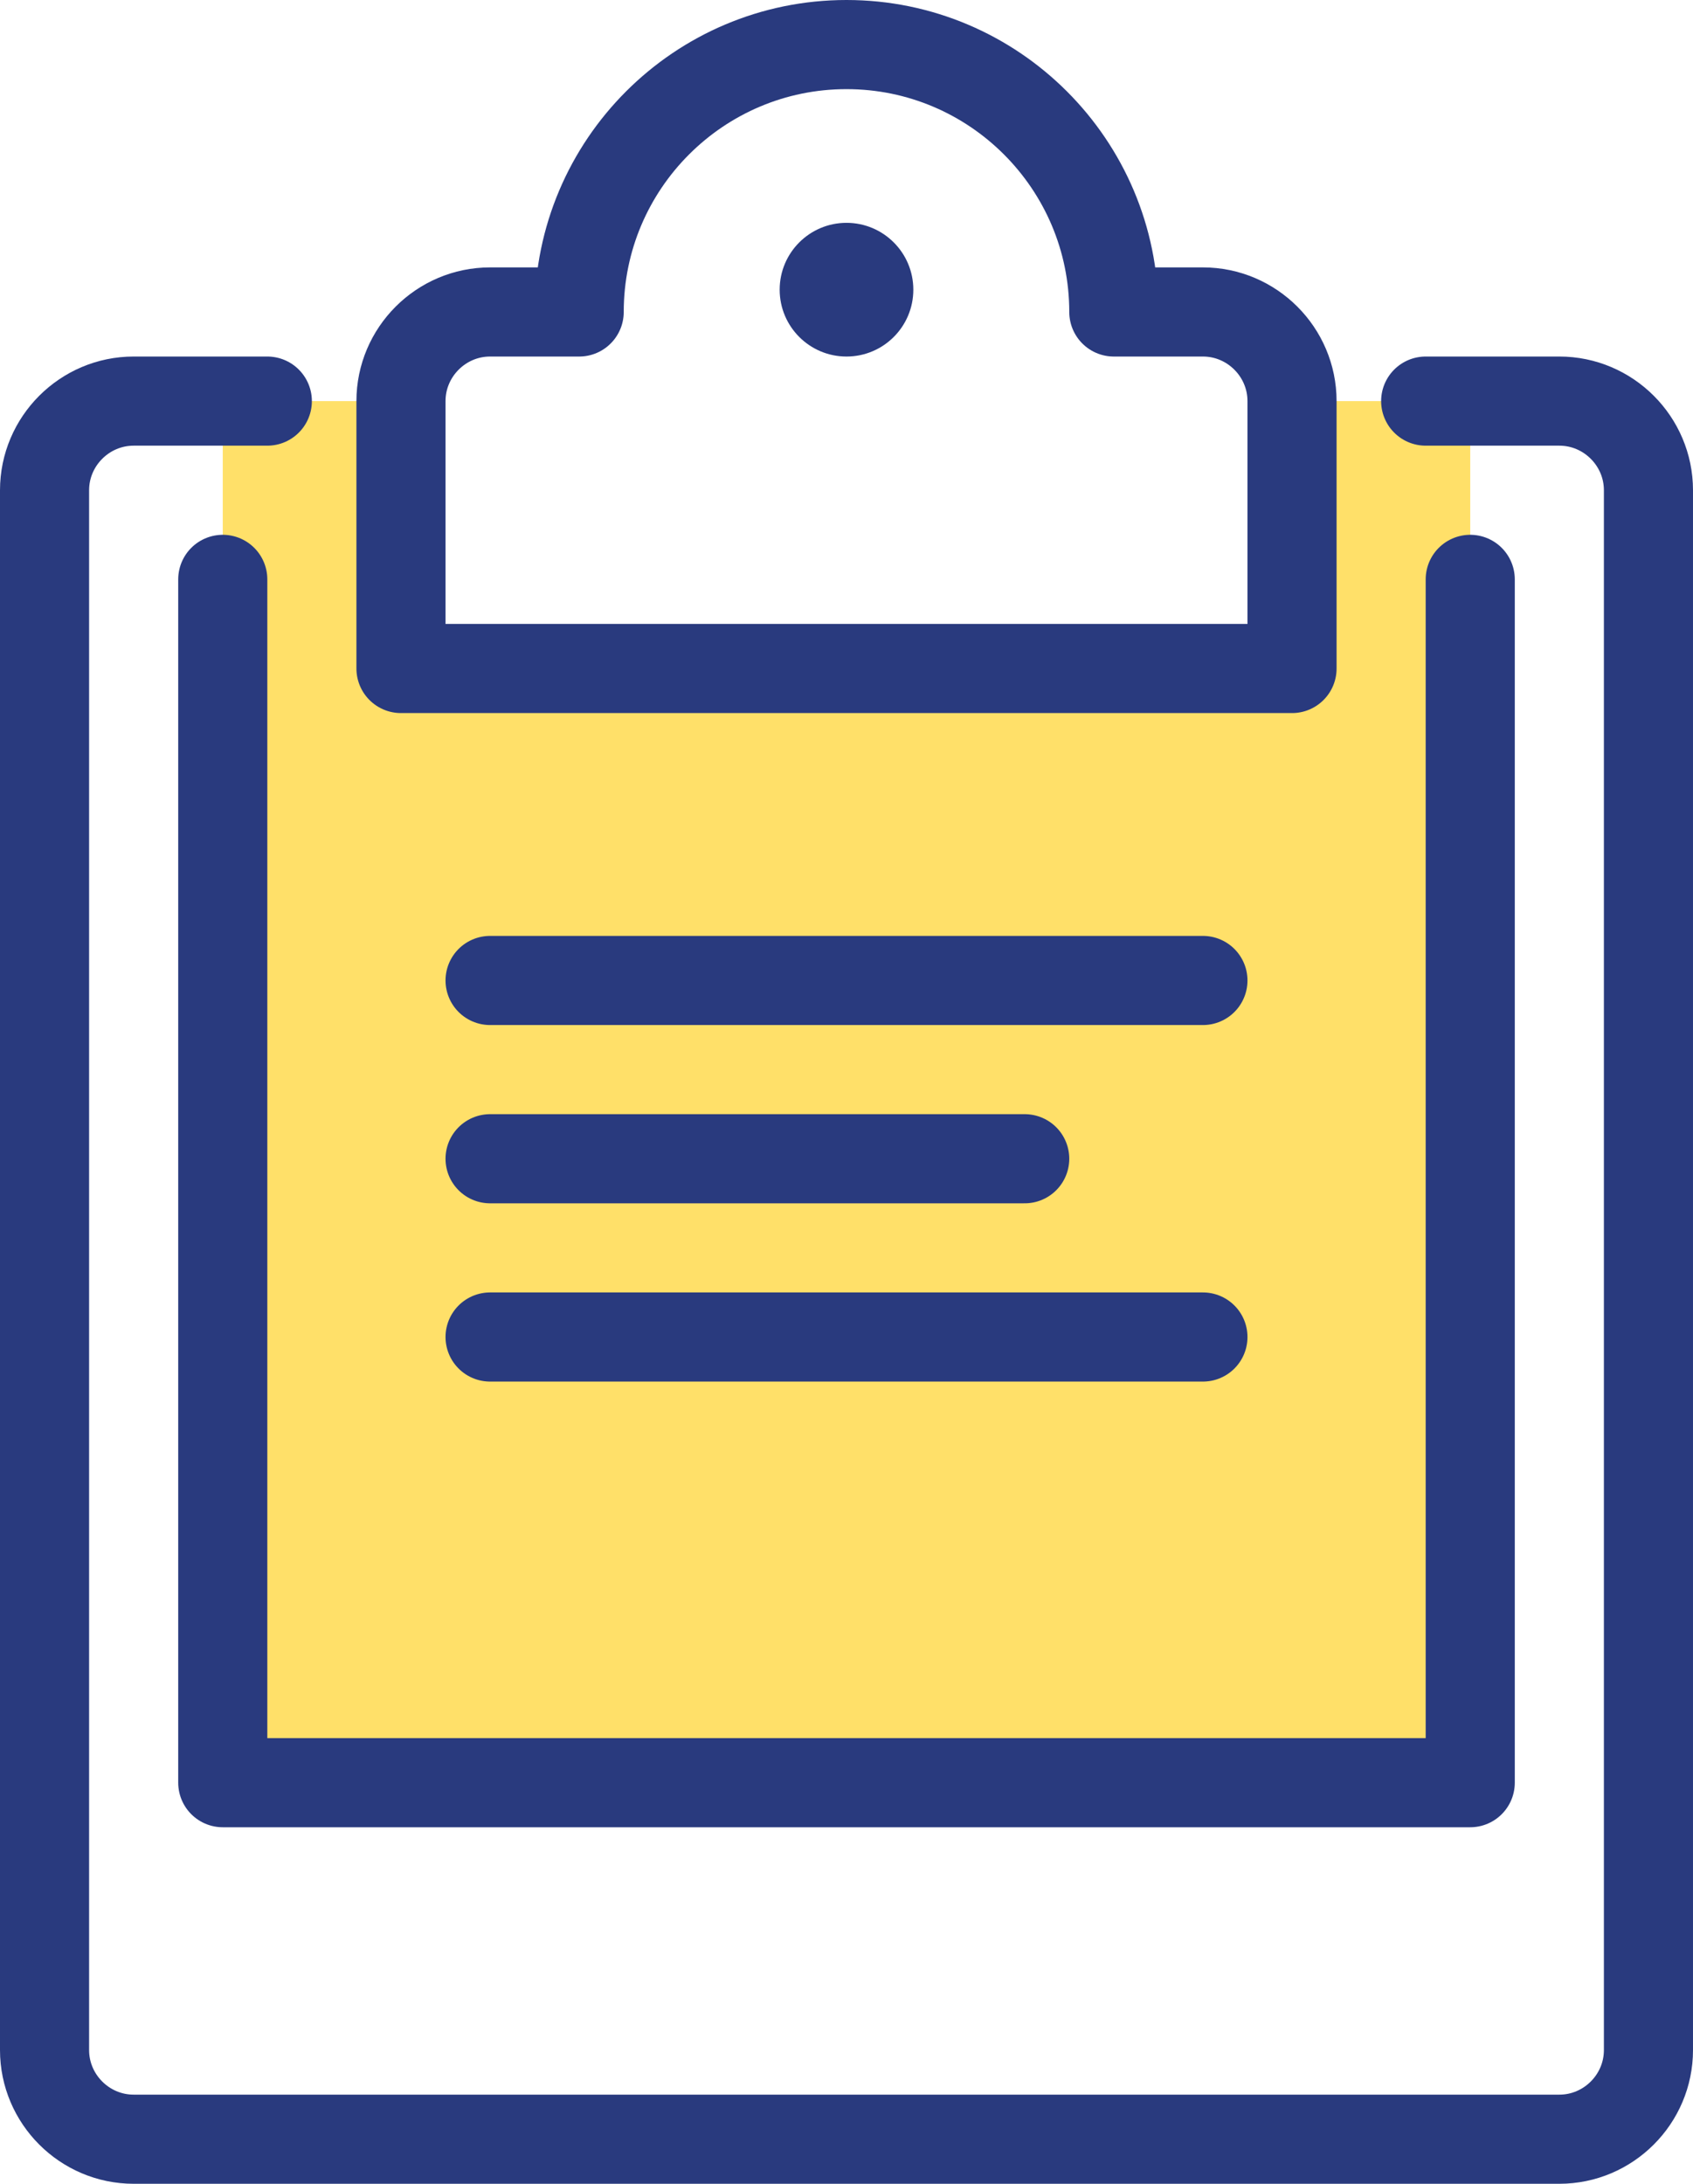
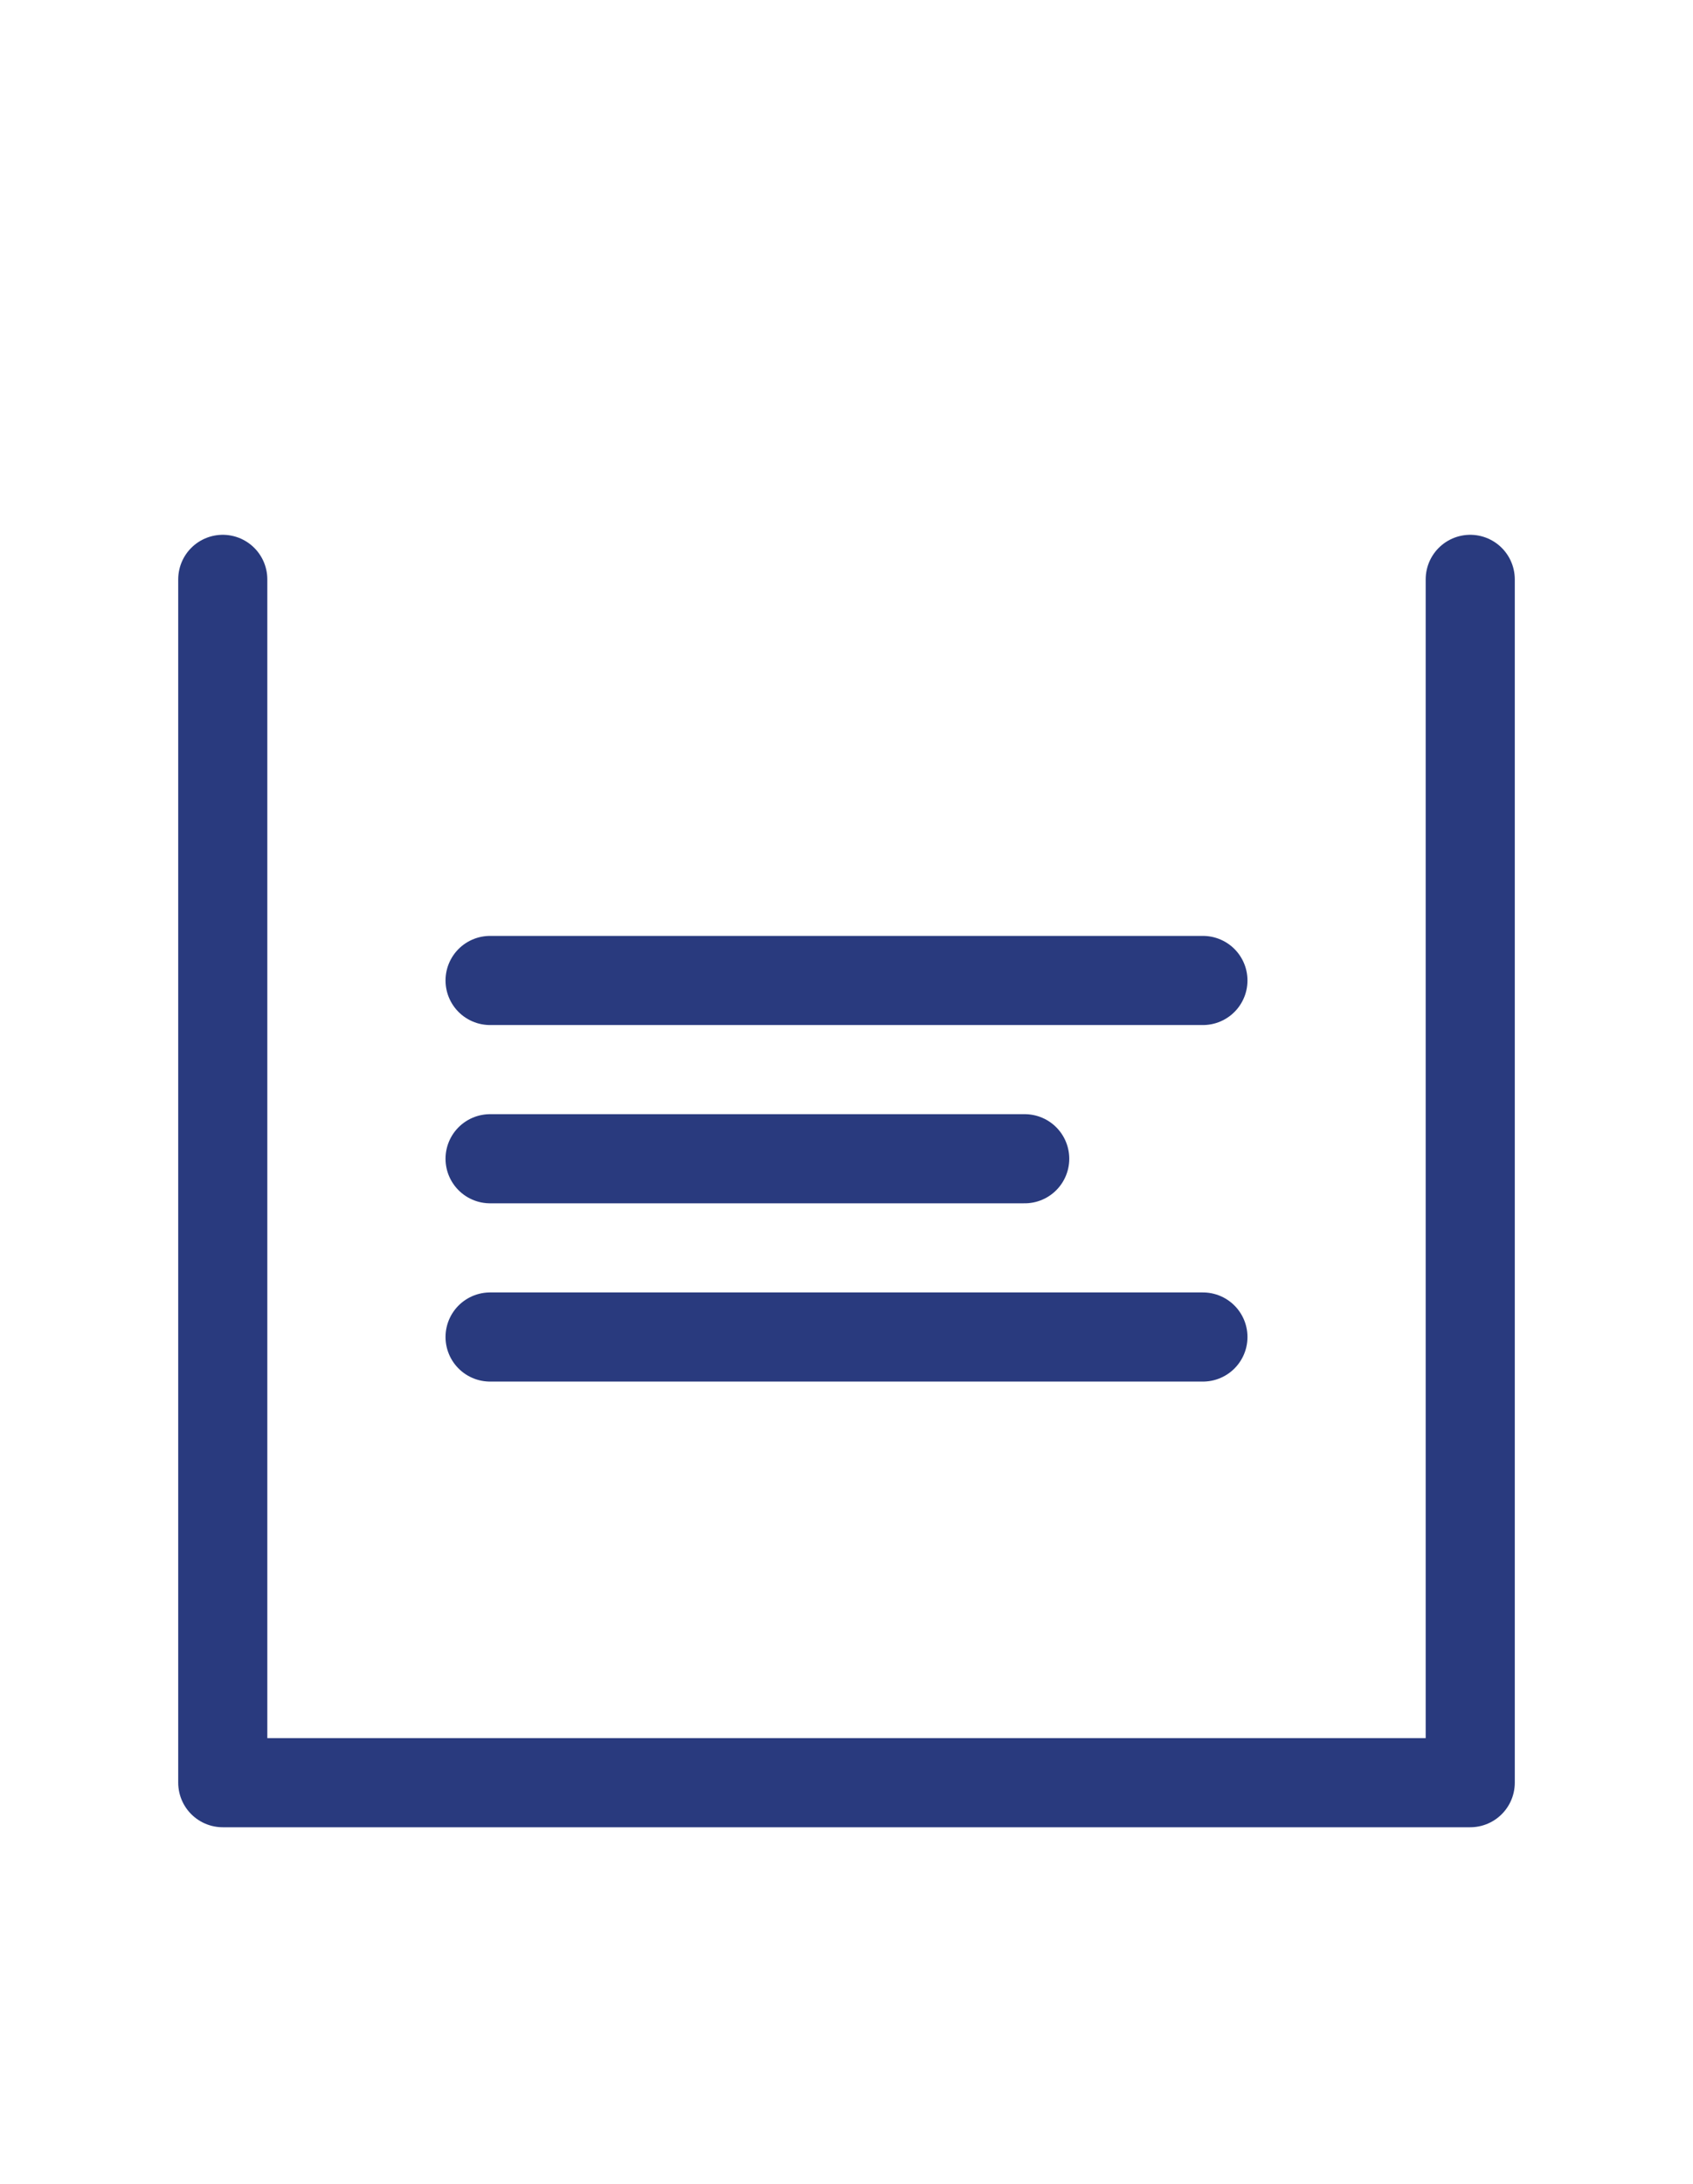
<svg xmlns="http://www.w3.org/2000/svg" id="Layer_2" viewBox="0 0 38 49">
  <defs>
    <style>.cls-1{fill:#293a7e;}.cls-2{fill:none;stroke:#293a7e;stroke-linecap:round;stroke-linejoin:round;stroke-width:2px;}.cls-3{fill:#ffe069;}</style>
  </defs>
  <g id="_イヤー_2">
-     <polygon class="cls-3" points="29 9 29 15 9 15 9 9 5 9 5 40 33 40 33 9 29 9" />
-   </g>
+     </g>
  <g id="_饑1">
    <g>
-       <path class="cls-2" d="M32,9h3c1.1,0,2,.9,2,2V46c0,1.1-.9,2-2,2H3c-1.1,0-2-.9-2-2V11c0-1.1,.9-2,2-2h3" />
      <polyline class="cls-2" points="33 13 33 40 5 40 5 13" />
-       <path class="cls-2" d="M25,7c0-3.31-2.69-6-6-6s-6,2.69-6,6h-2c-1.1,0-2,.9-2,2v6H29v-6c0-1.1-.9-2-2-2h-2Z" />
-       <circle class="cls-1" cx="19" cy="6.5" r="1.5" />
      <line class="cls-2" x1="11" y1="30" x2="27" y2="30" />
      <line class="cls-2" x1="11" y1="26" x2="23" y2="26" />
      <line class="cls-2" x1="11" y1="22" x2="27" y2="22" />
    </g>
  </g>
</svg>